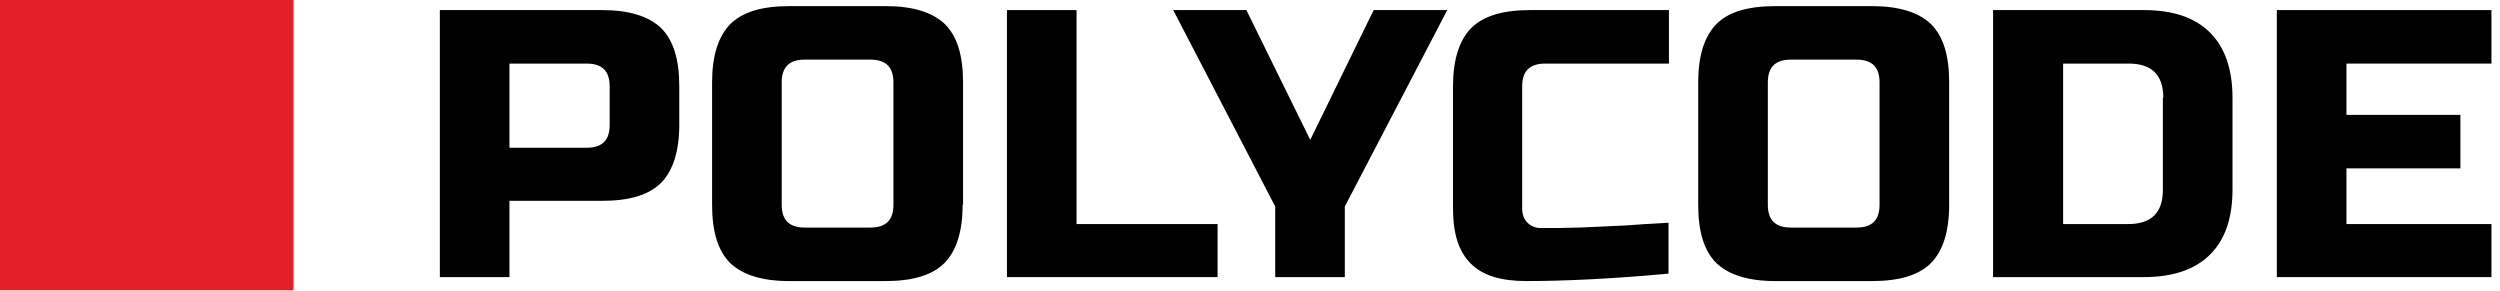
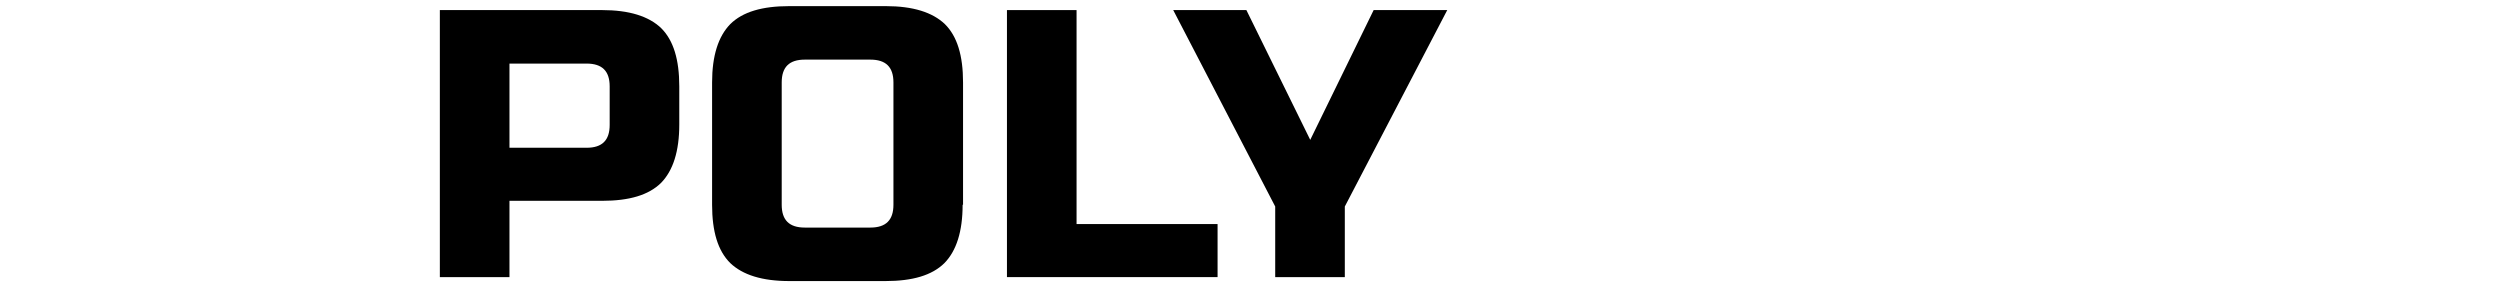
<svg xmlns="http://www.w3.org/2000/svg" width="146" height="17" viewBox="0 0 146 17" fill="none">
-   <path d="M17.142 0H0V16.951H17.142V0Z" fill="#E31E24" />
  <path d="M35.605 5.044C35.605 4.148 35.164 3.713 34.258 3.713H29.753V8.629H34.258C35.164 8.629 35.605 8.194 35.605 7.298V5.044ZM25.687 0.589H35.164C36.744 0.589 37.883 0.947 38.608 1.639C39.333 2.356 39.67 3.482 39.67 5.044V7.272C39.67 8.834 39.307 9.961 38.608 10.678C37.883 11.395 36.744 11.728 35.164 11.728H29.753V16.183H25.687V0.589Z" fill="black" />
  <path d="M56.217 11.958C56.217 13.52 55.854 14.647 55.155 15.364C54.43 16.081 53.29 16.414 51.711 16.414H46.092C44.512 16.414 43.373 16.055 42.648 15.364C41.923 14.647 41.586 13.52 41.586 11.958V4.814C41.586 3.252 41.949 2.125 42.648 1.408C43.373 0.691 44.512 0.358 46.092 0.358H51.737C53.316 0.358 54.456 0.717 55.181 1.408C55.906 2.125 56.242 3.252 56.242 4.814V11.958H56.217ZM52.177 4.814C52.177 3.918 51.737 3.482 50.831 3.482H46.998C46.092 3.482 45.652 3.918 45.652 4.814V11.958C45.652 12.854 46.092 13.29 46.998 13.29H50.831C51.737 13.29 52.177 12.854 52.177 11.958V4.814Z" fill="black" />
  <path d="M62.871 13.085H71.106V16.183H58.806V0.589H62.871V13.085Z" fill="black" />
  <path d="M68.516 0.589H72.789L76.518 8.168L80.221 0.589H84.519L78.537 12.06V16.183H74.472V12.06L68.516 0.589Z" fill="black" />
-   <path d="M97.466 15.978C94.126 16.286 91.329 16.414 89.128 16.414C87.652 16.414 86.565 16.081 85.891 15.389C85.192 14.698 84.856 13.648 84.856 12.189V5.044C84.856 3.482 85.218 2.356 85.917 1.639C86.642 0.922 87.782 0.589 89.361 0.589H97.466V3.713H90.242C89.335 3.713 88.895 4.148 88.895 5.044V12.189C88.895 12.521 88.999 12.803 89.206 13.008C89.413 13.213 89.672 13.315 89.983 13.315C90.293 13.315 90.656 13.315 91.018 13.315C91.407 13.315 91.795 13.29 92.184 13.29C92.598 13.264 92.986 13.264 93.401 13.238C93.815 13.213 94.359 13.187 95.006 13.162C95.653 13.11 96.482 13.059 97.44 13.008V15.978H97.466Z" fill="black" />
-   <path d="M113.831 11.958C113.831 13.52 113.469 14.647 112.77 15.364C112.045 16.081 110.905 16.414 109.326 16.414H103.681C102.101 16.414 100.962 16.055 100.237 15.364C99.512 14.647 99.175 13.52 99.175 11.958V4.814C99.175 3.252 99.538 2.125 100.237 1.408C100.936 0.691 102.101 0.358 103.681 0.358H109.326C110.905 0.358 112.045 0.717 112.77 1.408C113.495 2.125 113.831 3.252 113.831 4.814V11.958ZM109.766 4.814C109.766 3.918 109.326 3.482 108.419 3.482H104.587C103.681 3.482 103.241 3.918 103.241 4.814V11.958C103.241 12.854 103.681 13.29 104.587 13.29H108.419C109.326 13.29 109.766 12.854 109.766 11.958V4.814Z" fill="black" />
-   <path d="M126.338 5.71C126.338 4.379 125.665 3.713 124.318 3.713H120.486V13.085H124.293C125.639 13.085 126.312 12.419 126.312 11.088V5.71H126.338ZM125.199 0.589C126.908 0.589 128.177 1.024 129.057 1.895C129.938 2.765 130.378 4.046 130.378 5.71V11.062C130.378 12.752 129.938 14.007 129.057 14.877C128.177 15.748 126.882 16.183 125.199 16.183H116.395V0.589H125.199Z" fill="black" />
-   <path d="M145.5 16.183H132.967V0.589H145.5V3.713H137.033V6.709H143.687V9.833H137.033V13.085H145.5V16.183Z" fill="black" />
</svg>